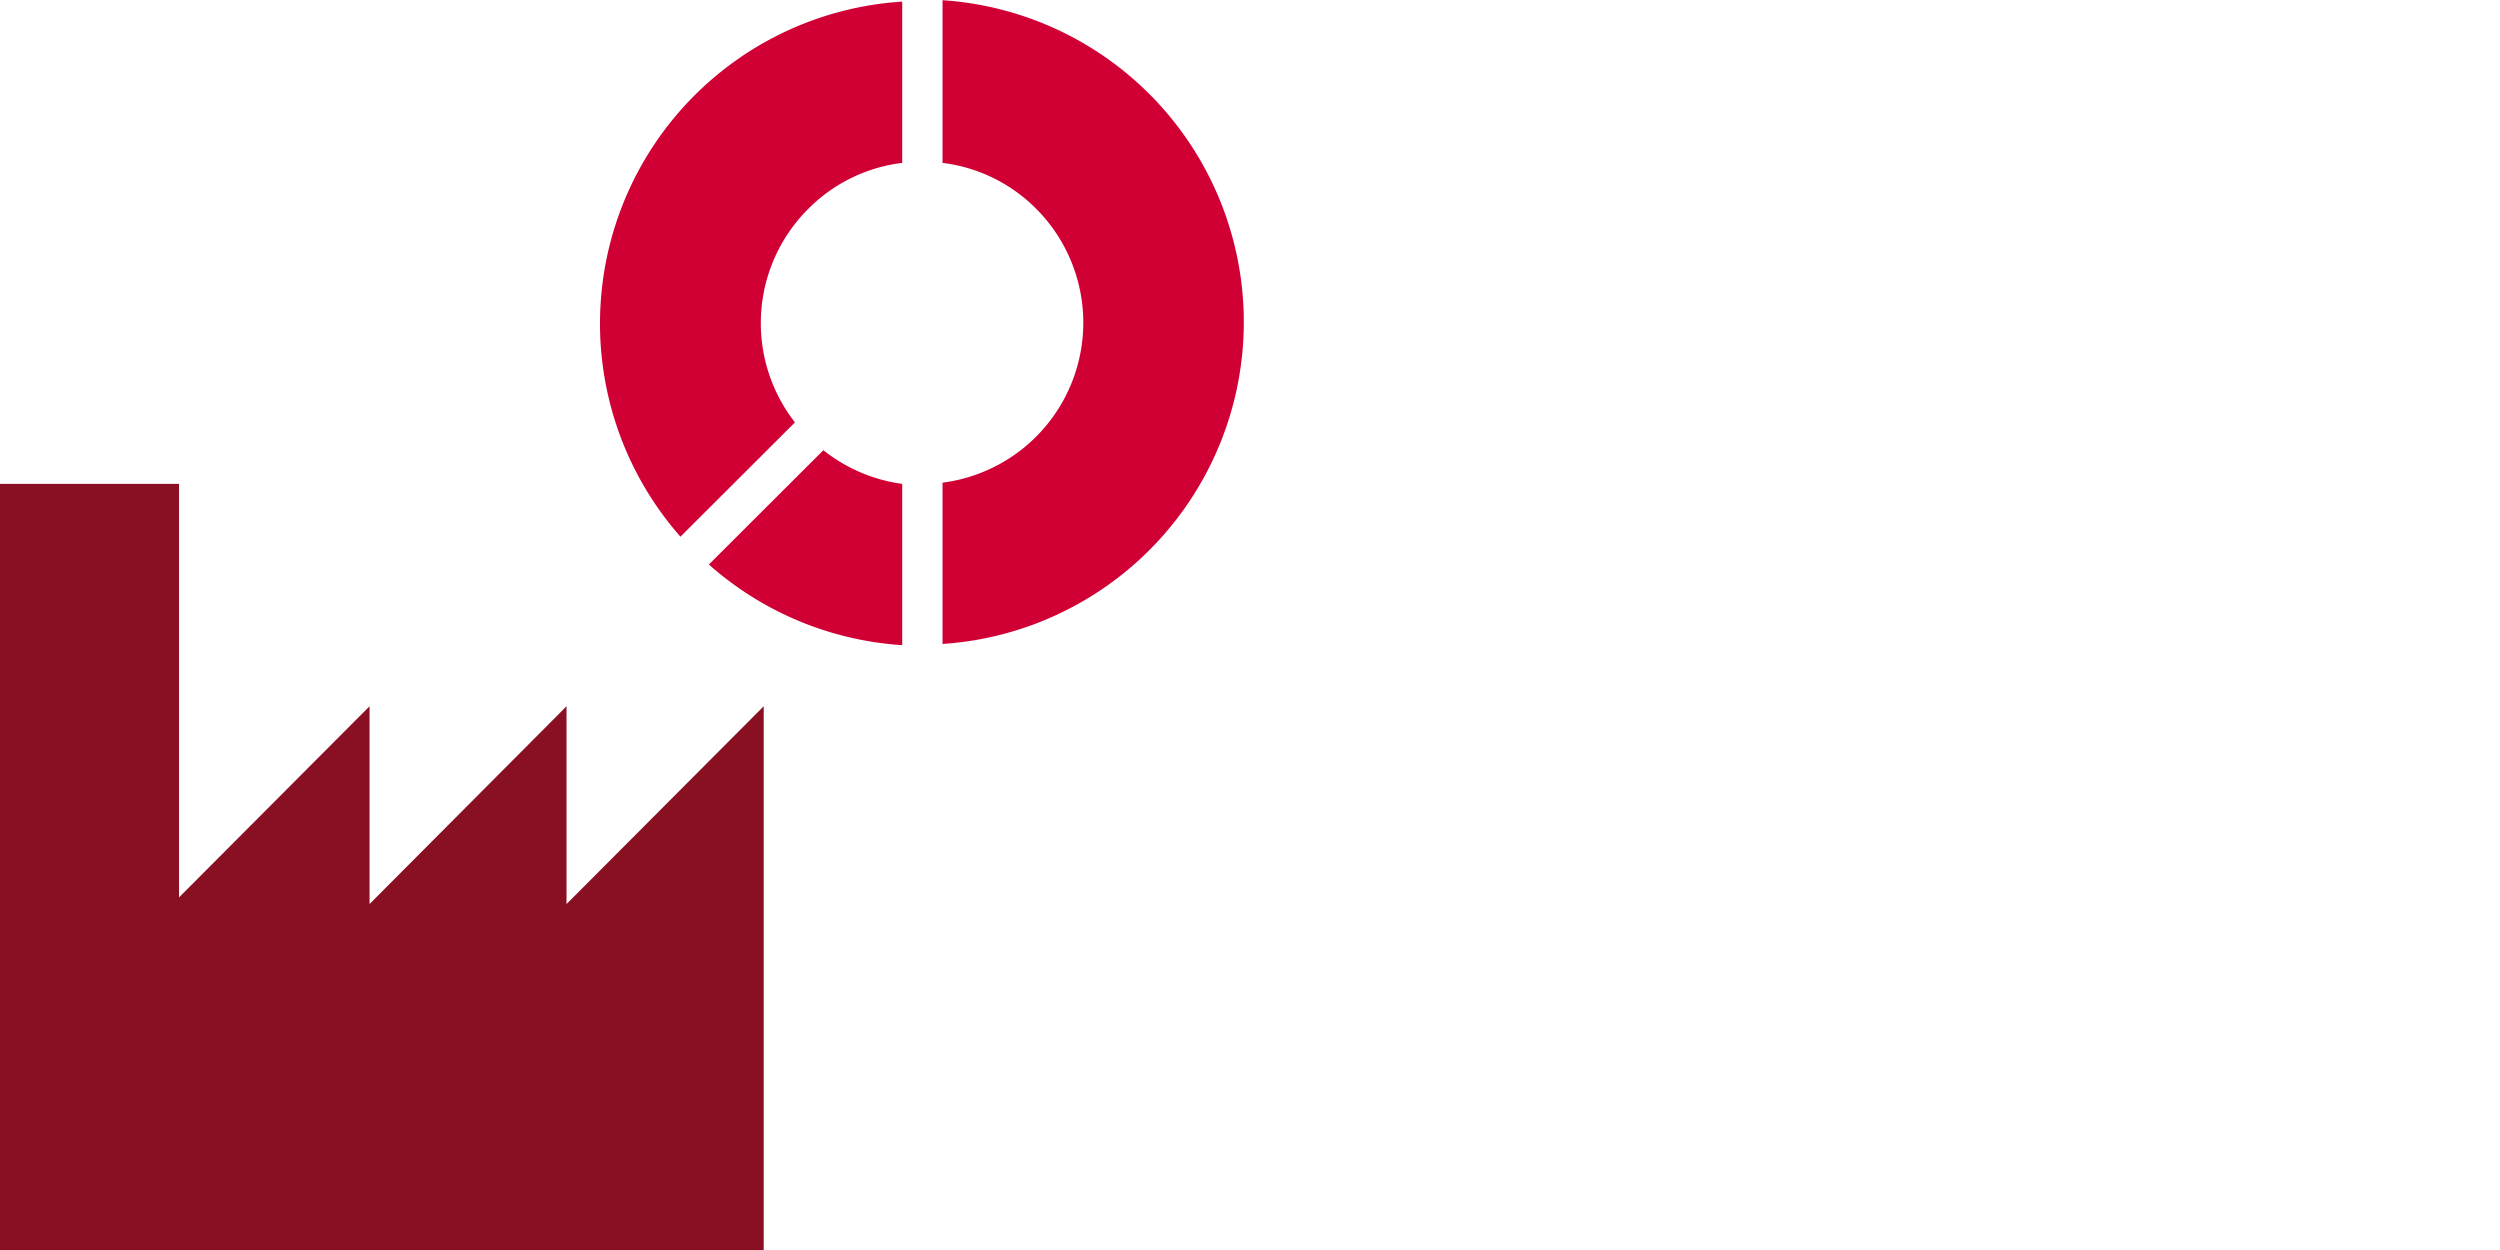
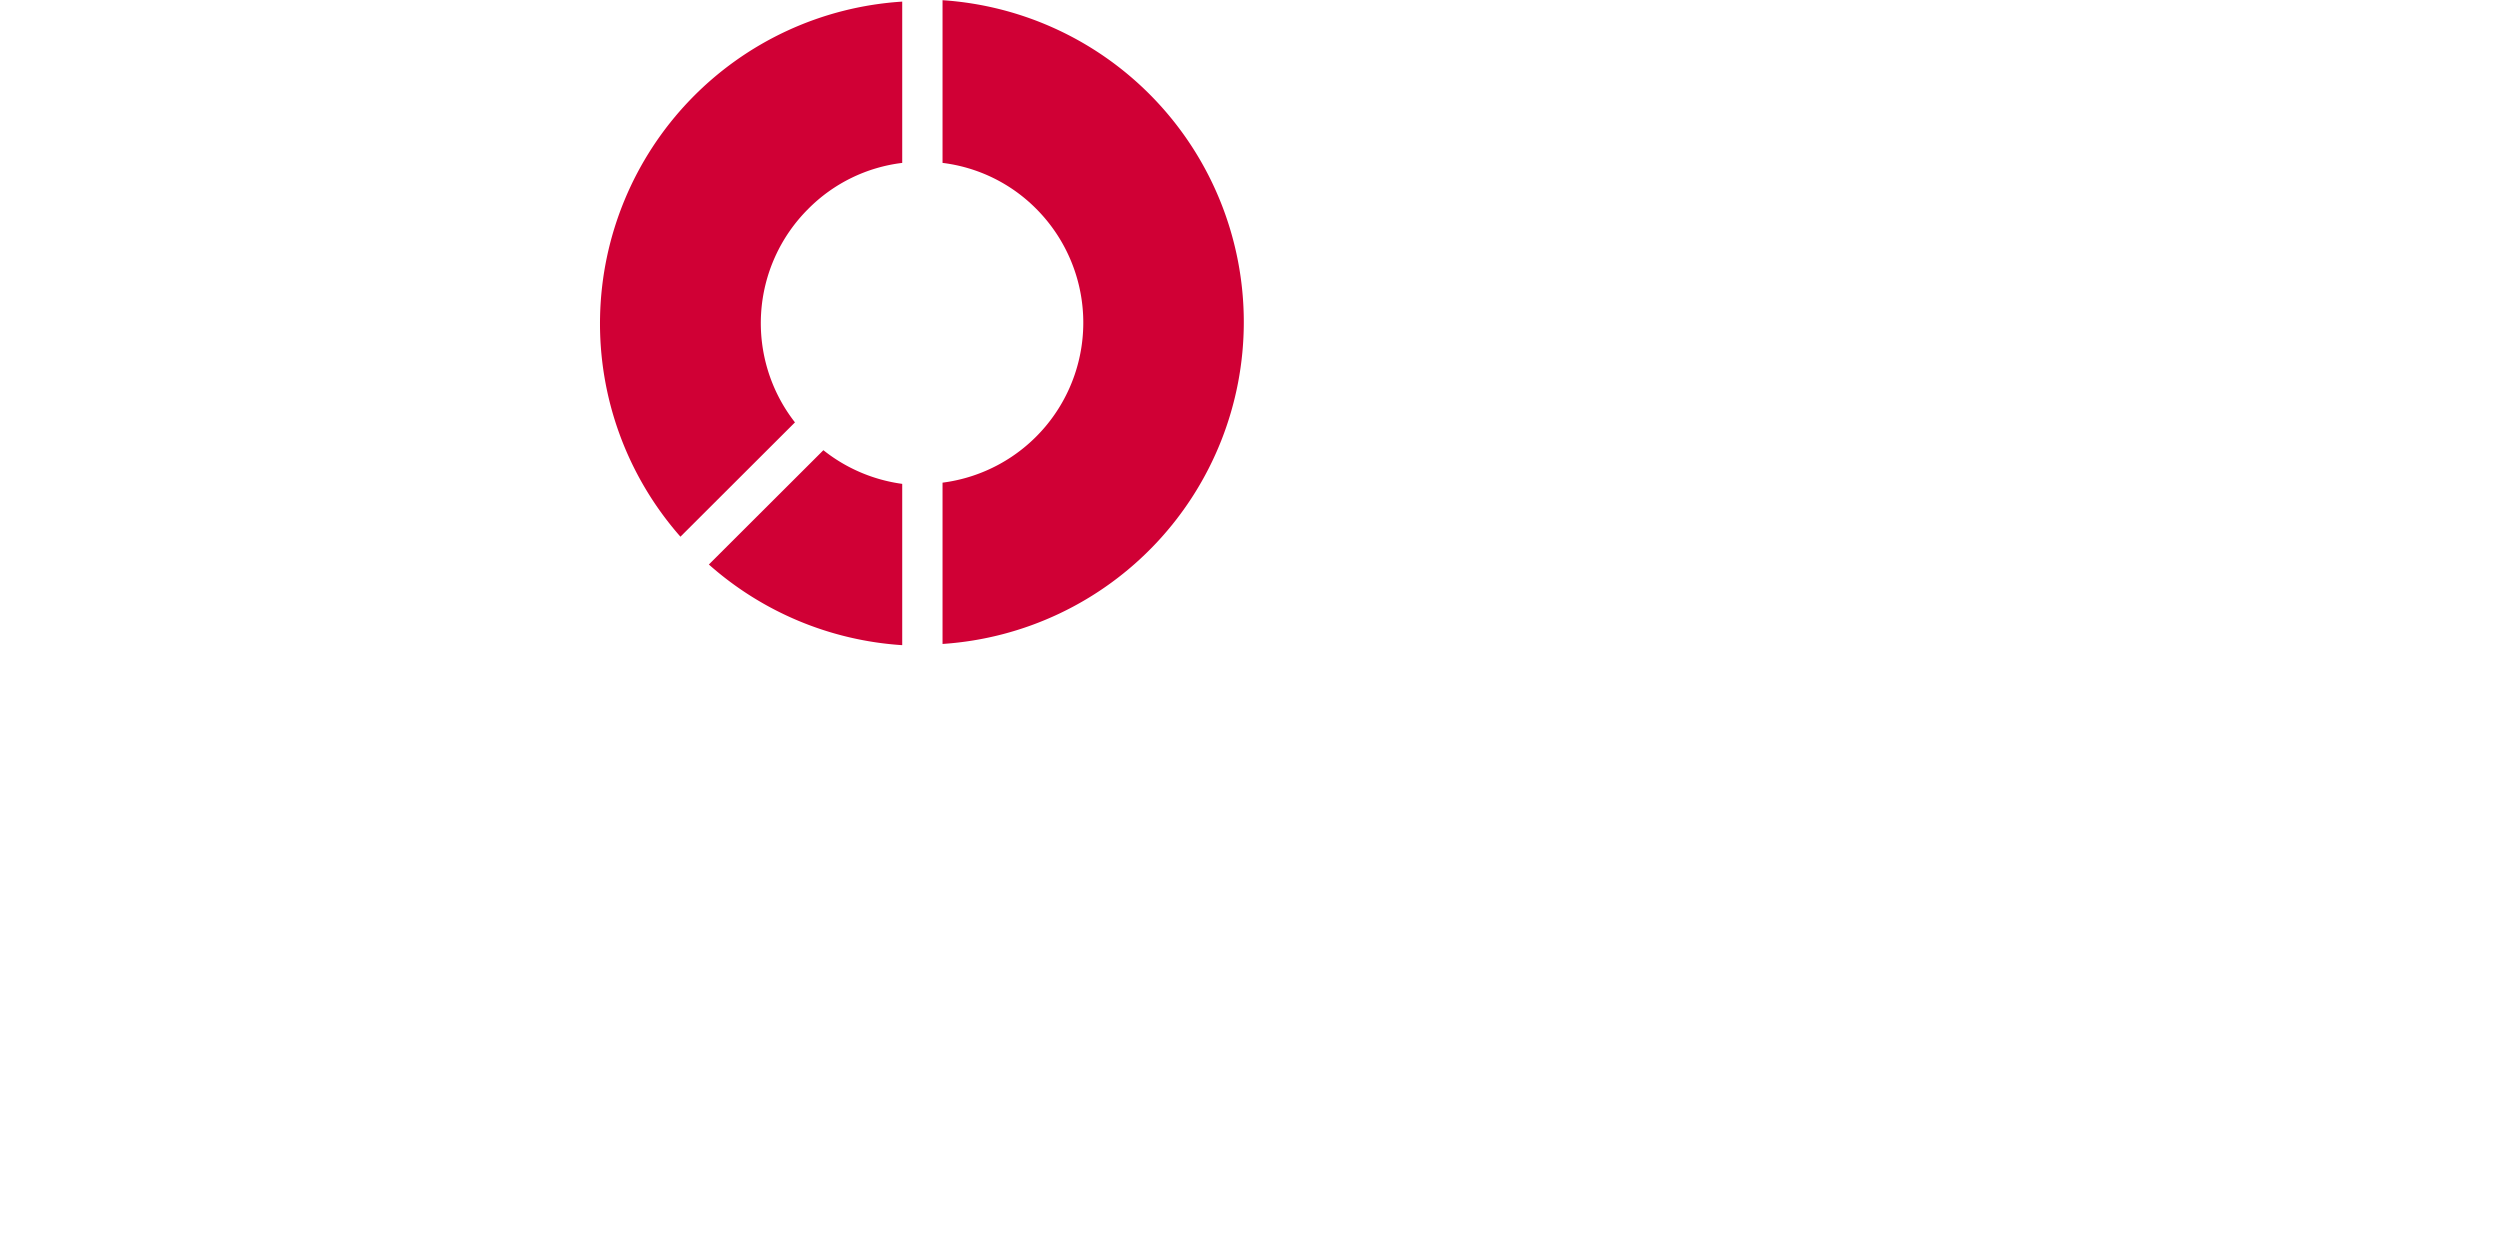
<svg xmlns="http://www.w3.org/2000/svg" viewBox="0 0 124 62">
  <defs>
    <style>.cls-2{fill:#d00035}</style>
  </defs>
  <g id="Ebene_2" data-name="Ebene 2">
    <path fill="none" opacity=".25" d="M0 0h124v62H0z" id="cut" />
    <g id="icons">
      <path class="cls-2" d="M40.84 22.33L35.16 28a16 16 0 009.59 4v-8a8 8 0 01-3.91-1.67zM40.09 10.36a7.9 7.9 0 014.66-2.28v-8a16 16 0 00-11 26.54l5.68-5.67a8 8 0 01.66-10.59zM46.75 8.08a7.9 7.9 0 014.65 2.28 8 8 0 01-4.65 13.58v8a16 16 0 000-31.93z" />
-       <path fill="#891023" d="M28.1 44.84v-9.81l-9.77 9.81v-9.81l-9.45 9.48V24H0v38H37.88V35.03l-9.78 9.81z" />
    </g>
  </g>
</svg>